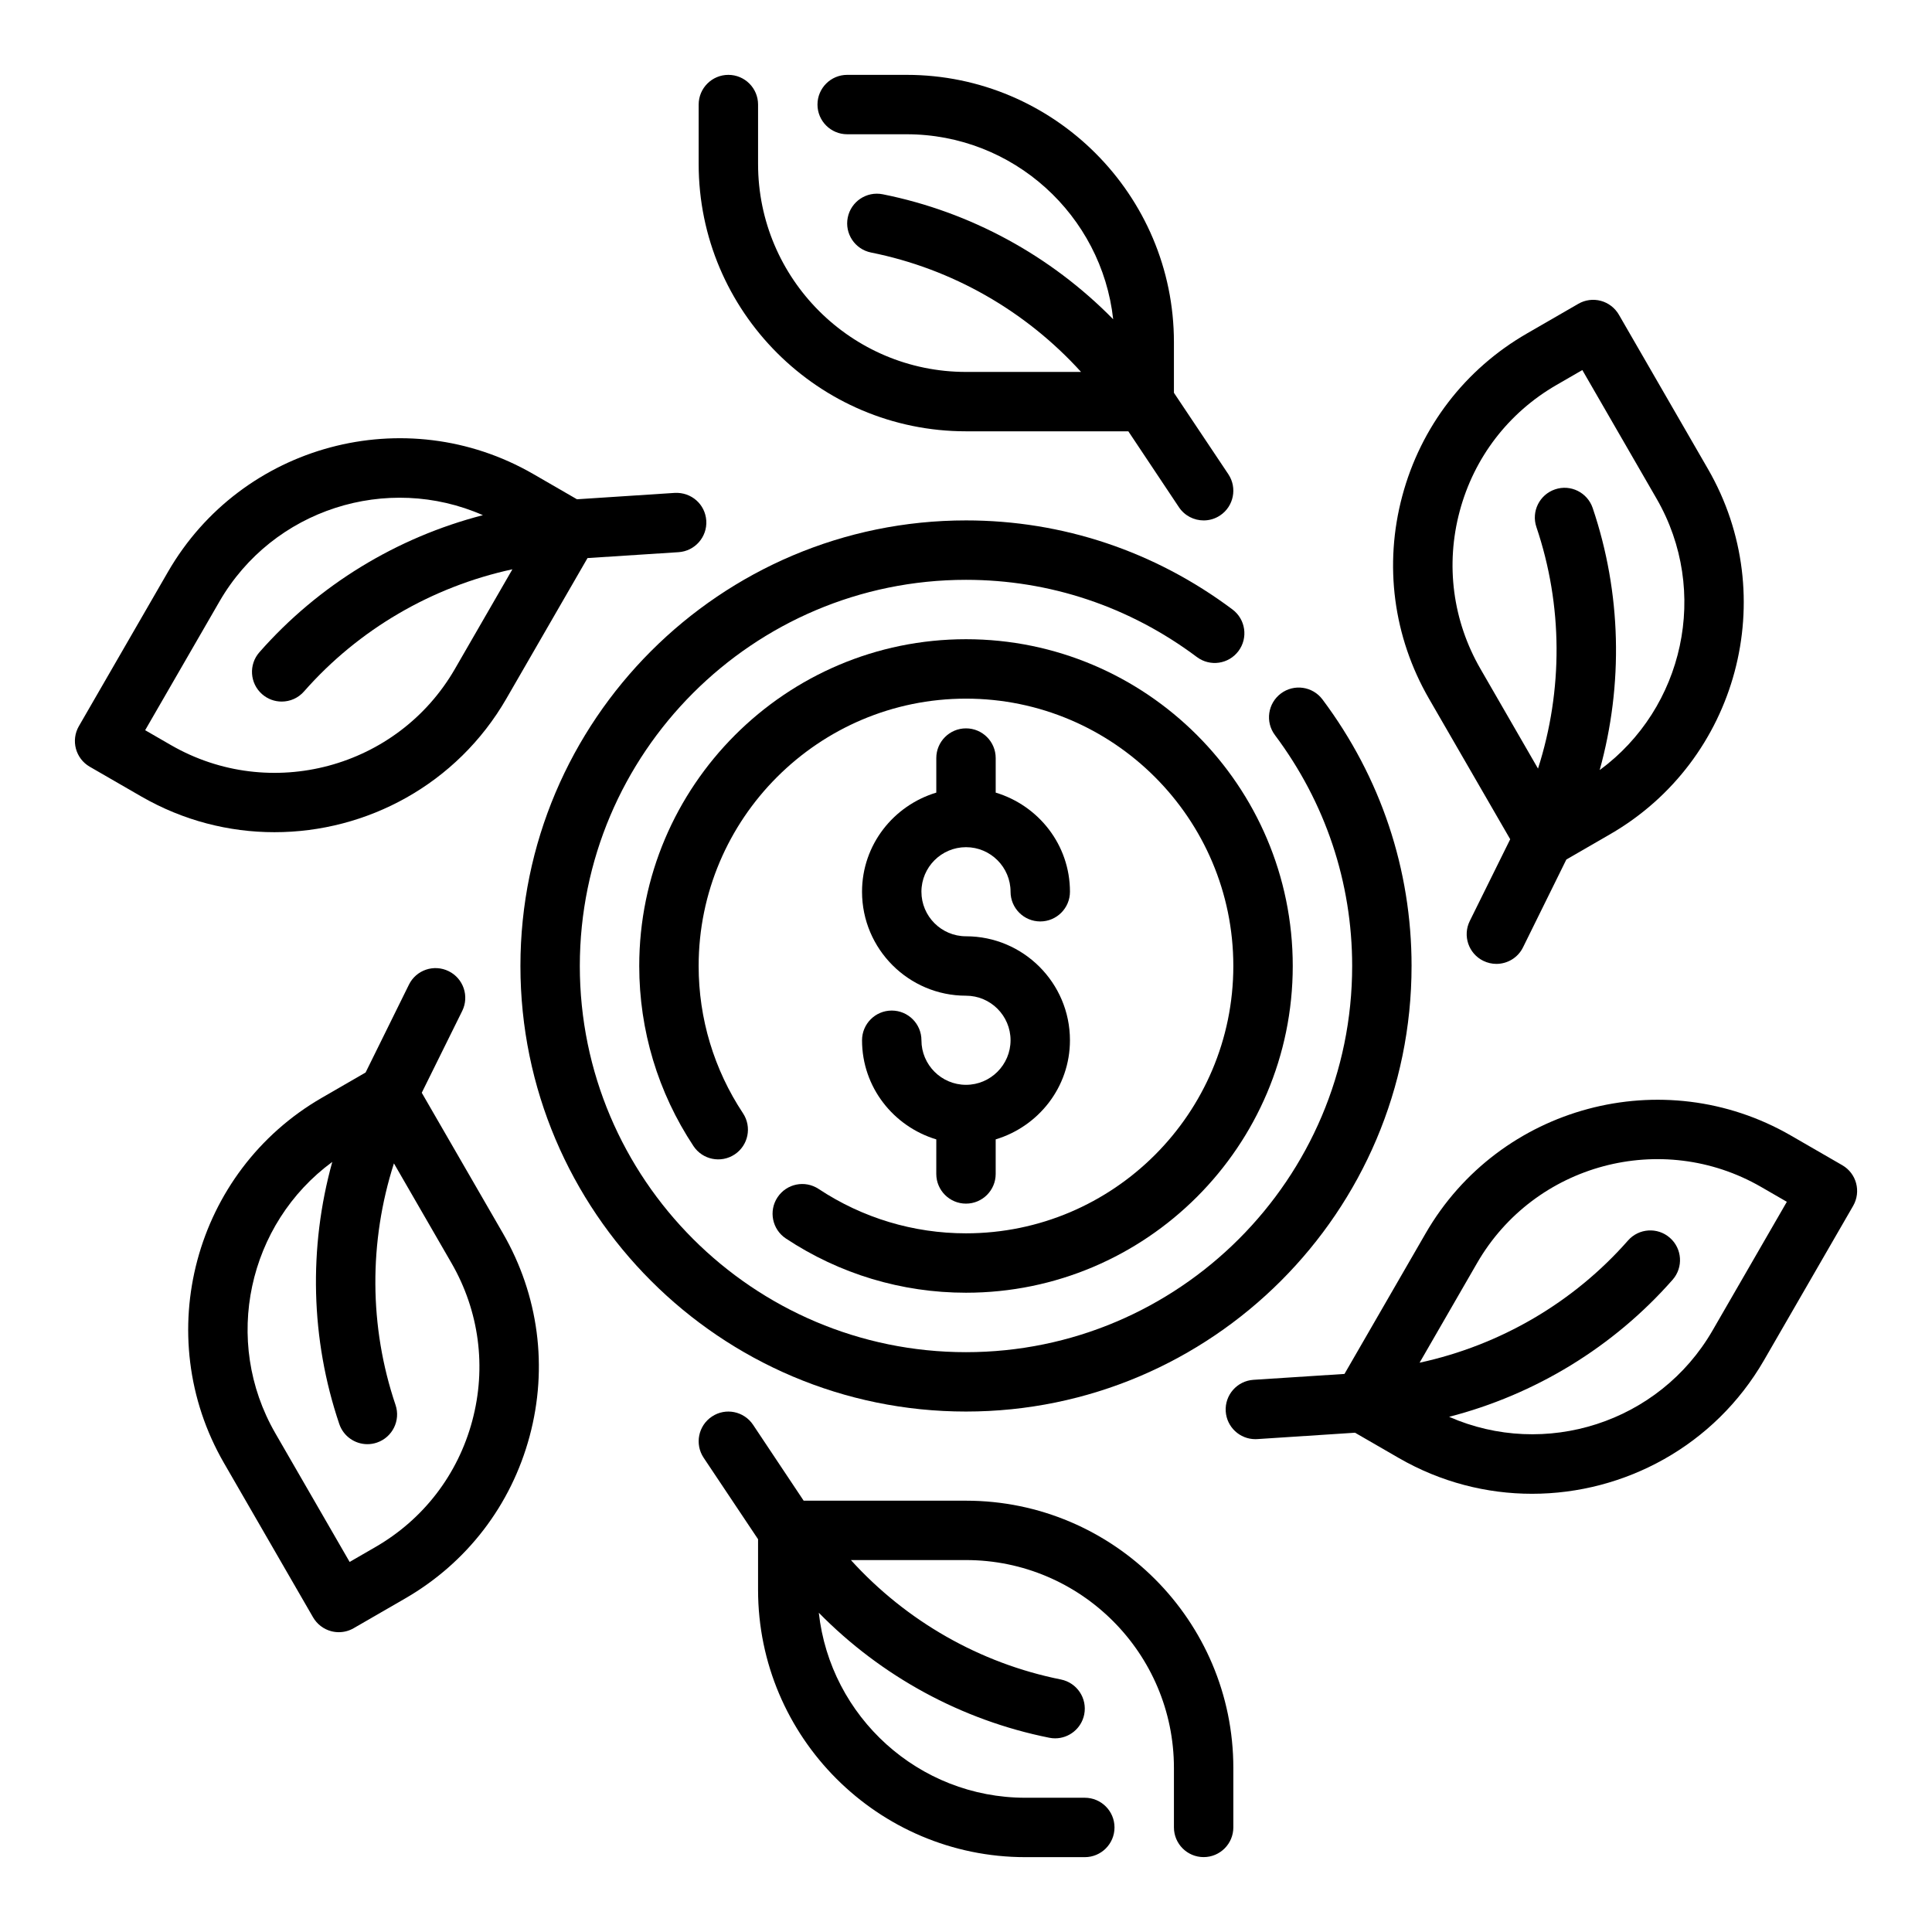
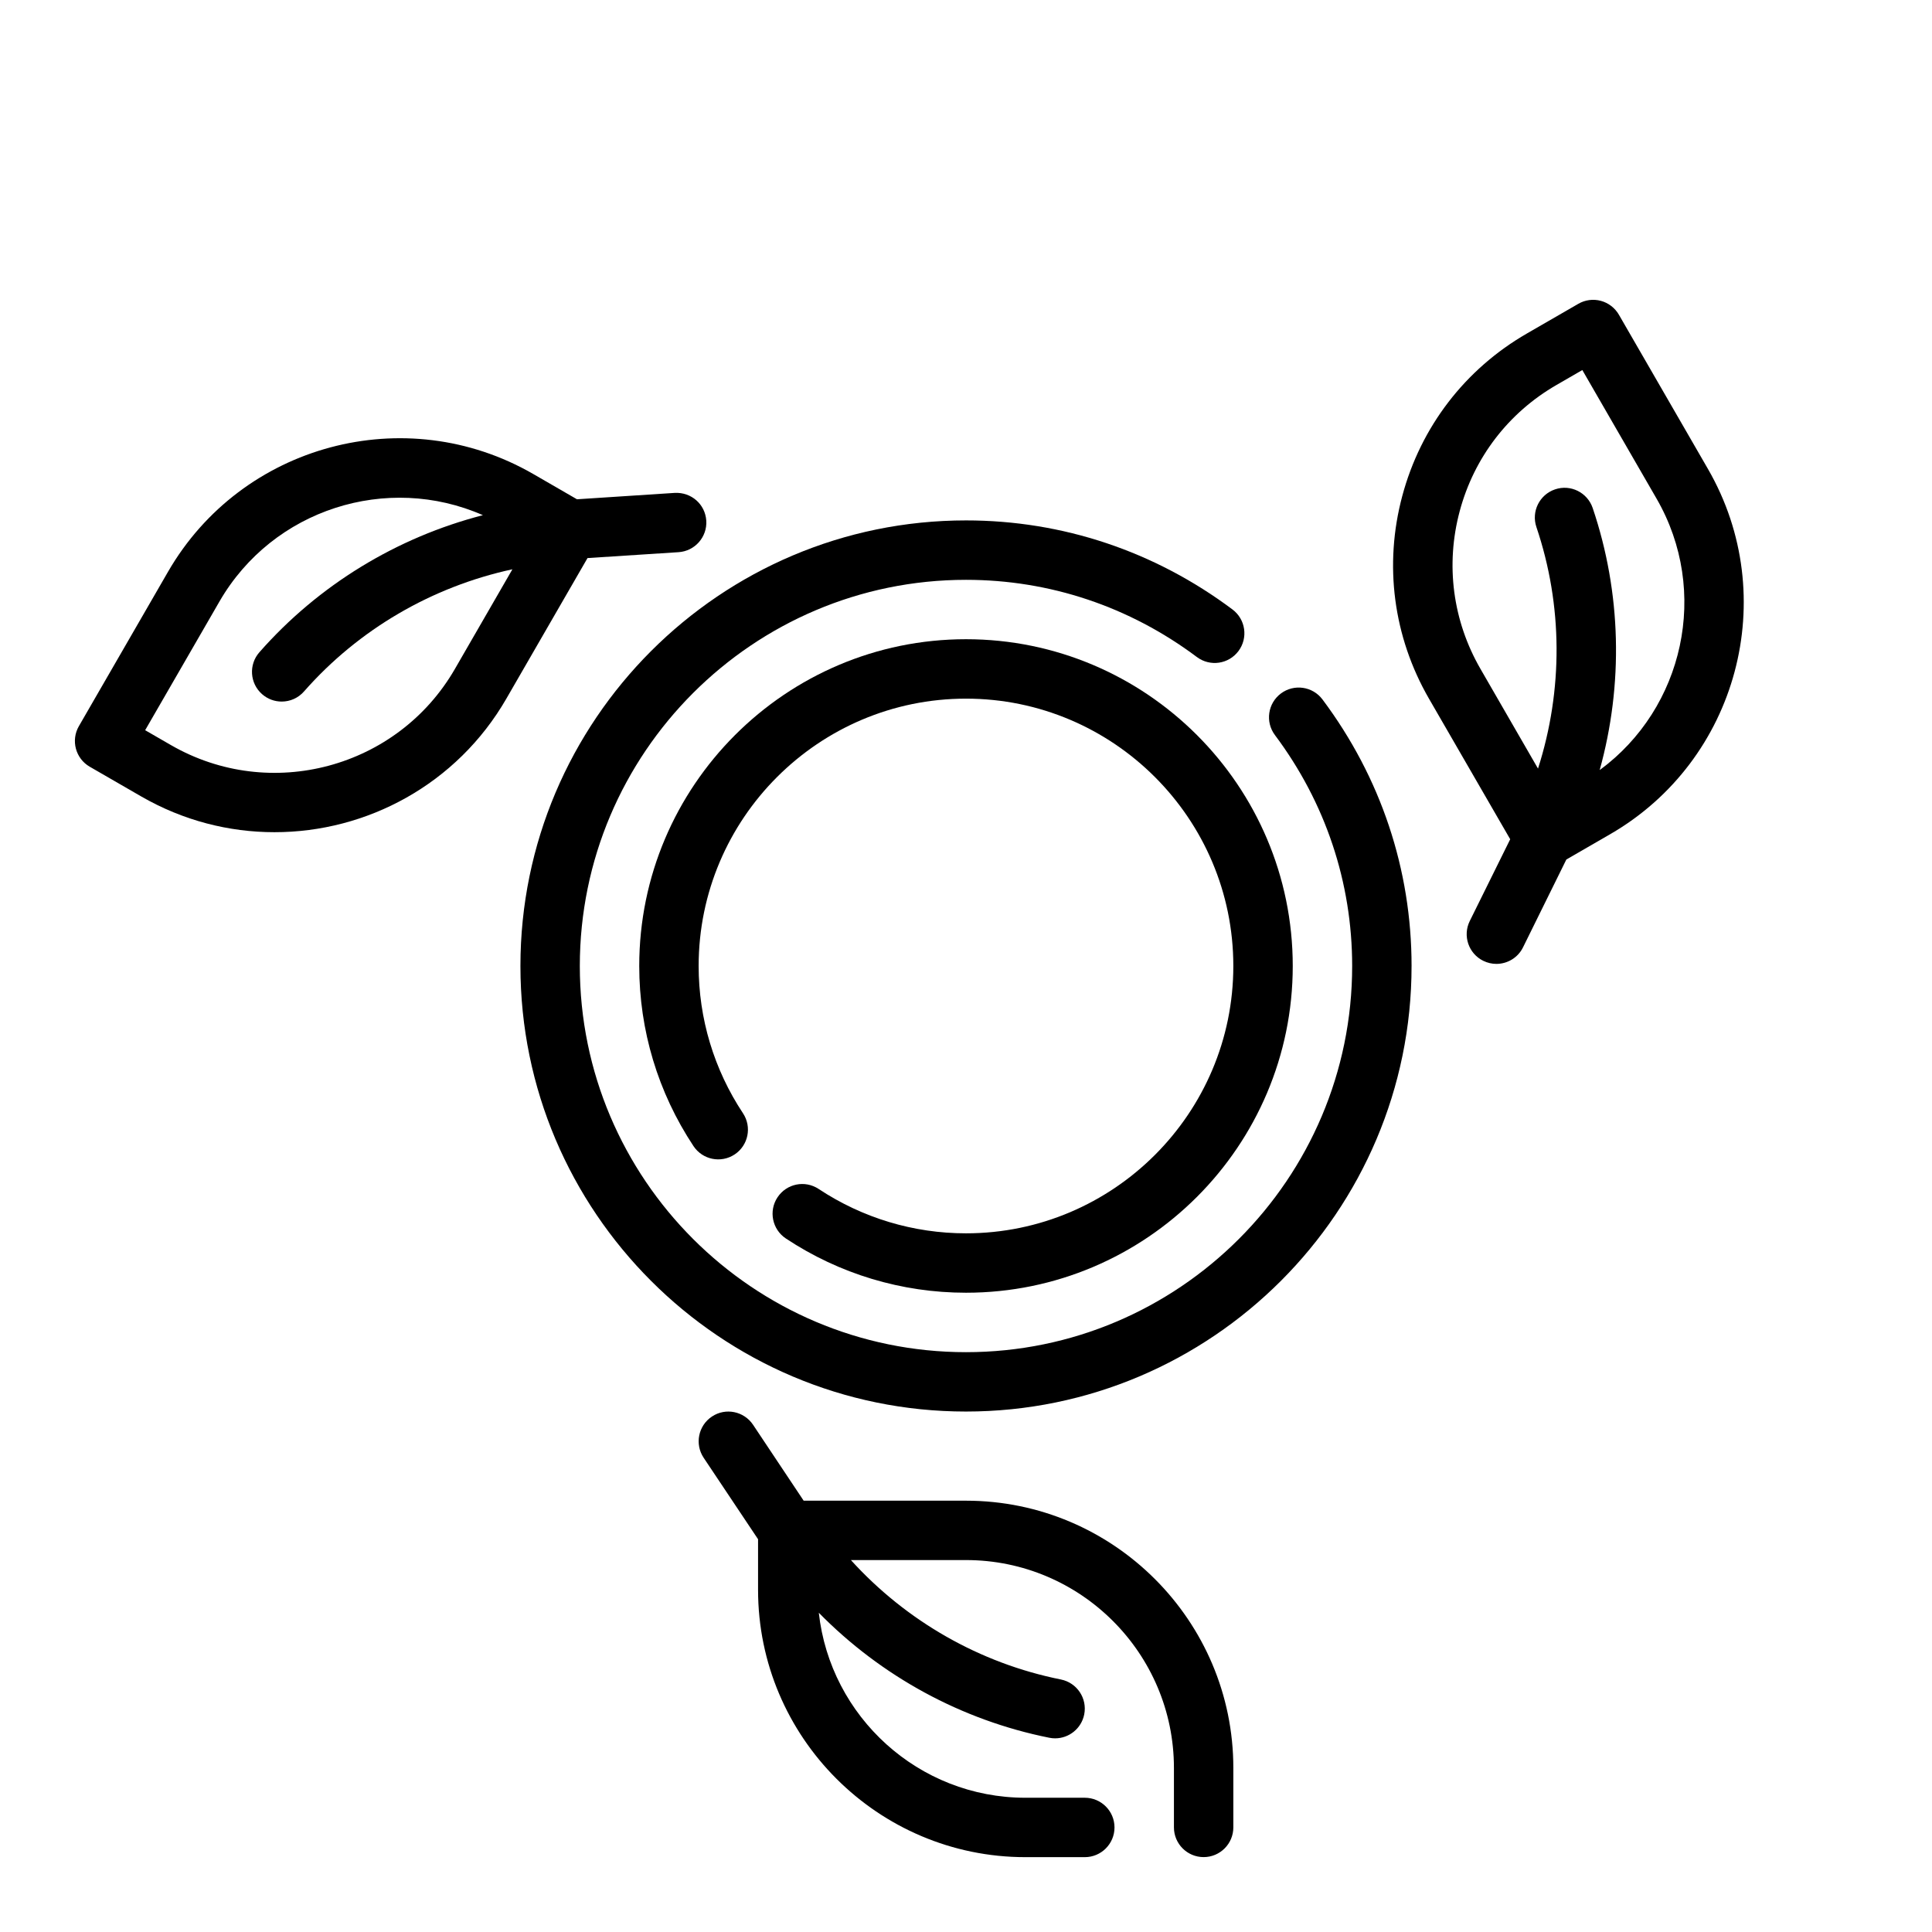
<svg xmlns="http://www.w3.org/2000/svg" fill="#000000" width="800px" height="800px" version="1.1" viewBox="144 144 512 512">
  <g>
-     <path d="m400 258.3h43.02l13.406 20.113c1.52 2.277 4.016 3.504 6.559 3.504 1.496 0 3.016-0.426 4.359-1.324 3.613-2.41 4.59-7.297 2.18-10.918l-14.422-21.582v-13.406c0-39.062-31.789-70.848-70.848-70.848h-15.742c-4.344 0-7.871 3.527-7.871 7.871s3.527 7.871 7.871 7.871h15.742c28.332 0 51.711 21.492 54.75 49.027-16.523-16.824-37.801-28.473-61.078-33.125-4.273-0.852-8.406 1.914-9.266 6.172-0.852 4.266 1.914 8.406 6.172 9.266 21.492 4.297 40.996 15.484 55.656 31.645h-30.488c-30.387 0-55.105-24.719-55.105-55.105v-15.75c0-4.344-3.527-7.871-7.871-7.871s-7.871 3.527-7.871 7.871v15.742c-0.004 39.062 31.785 70.848 70.848 70.848z" />
    <path d="m400 541.7h-43.02l-13.406-20.113c-2.418-3.613-7.297-4.606-10.918-2.18-3.613 2.41-4.59 7.297-2.18 10.918l14.418 21.586v13.406c0 39.062 31.789 70.848 70.848 70.848h15.742c4.344 0 7.871-3.527 7.871-7.871s-3.527-7.871-7.871-7.871h-15.742c-28.332 0-51.711-21.492-54.75-49.027 16.523 16.824 37.801 28.473 61.078 33.125 0.52 0.109 1.039 0.156 1.551 0.156 3.676 0 6.957-2.59 7.707-6.328 0.852-4.266-1.914-8.406-6.172-9.266-21.492-4.297-40.996-15.484-55.656-31.645l30.5-0.004c30.387 0 55.105 24.719 55.105 55.105v15.742c0 4.344 3.527 7.871 7.871 7.871s7.871-3.527 7.871-7.871v-15.742c0-39.055-31.789-70.84-70.848-70.84z" />
-     <path d="m255.77 433.59 10.715-21.664c1.93-3.898 0.332-8.621-3.566-10.547-3.922-1.938-8.629-0.332-10.547 3.566l-11.484 23.277-11.609 6.707c-33.824 19.539-45.461 62.953-25.93 96.777l23.617 40.902c1.047 1.801 2.762 3.125 4.777 3.668 0.668 0.18 1.355 0.27 2.039 0.27 1.371 0 2.731-0.355 3.938-1.055l13.633-7.871c16.391-9.461 28.109-24.742 33.008-43.02 4.902-18.277 2.387-37.375-7.078-53.766zm13.383 86.945c-3.809 14.219-12.926 26.105-25.68 33.457l-6.816 3.938-19.68-34.086c-14.16-24.527-7.242-55.527 15.082-71.926-6.305 22.727-5.754 46.973 1.852 69.453 1.109 3.281 4.172 5.352 7.453 5.352 0.836 0 1.684-0.133 2.519-0.418 4.117-1.395 6.328-5.863 4.938-9.98-7.023-20.758-7.086-43.242-0.426-64.016l15.25 26.41c7.359 12.746 9.32 27.598 5.508 41.816z" />
    <path d="m544.22 366.41-10.715 21.664c-1.93 3.898-0.332 8.621 3.566 10.547 1.125 0.551 2.312 0.82 3.481 0.82 2.906 0 5.691-1.605 7.062-4.383l11.484-23.277 11.609-6.707c33.824-19.539 45.461-62.953 25.93-96.777l-23.617-40.902c-1.047-1.801-2.762-3.125-4.777-3.668-2.016-0.543-4.164-0.262-5.977 0.789l-13.633 7.871c-16.391 9.461-28.109 24.742-33.008 43.02-4.902 18.277-2.387 37.375 7.078 53.766zm-13.383-86.949c3.809-14.219 12.926-26.105 25.68-33.457l6.816-3.938 19.68 34.086c14.16 24.527 7.242 55.527-15.082 71.926 6.305-22.727 5.754-46.973-1.852-69.453-1.395-4.117-5.863-6.344-9.98-4.938-4.117 1.395-6.328 5.863-4.938 9.98 7.023 20.758 7.086 43.242 0.426 64.016l-15.238-26.406c-7.363-12.742-9.32-27.598-5.512-41.816z" />
-     <path d="m632.22 452.79-13.633-7.871c-33.816-19.523-77.25-7.894-96.777 25.93l-21.508 37.258-24.121 1.559c-4.336 0.285-7.629 4.023-7.352 8.359 0.27 4.164 3.731 7.367 7.848 7.367 0.164 0 0.34 0 0.512-0.016l25.906-1.691 11.609 6.707c11.133 6.422 23.293 9.477 35.305 9.477 24.504 0 48.375-12.707 61.48-35.41l23.617-40.902c2.168-3.785 0.883-8.594-2.887-10.766zm-34.367 43.785c-14.16 24.527-44.469 34.039-69.824 22.898 22.836-5.894 43.562-18.508 59.23-36.328 2.875-3.266 2.551-8.242-0.715-11.109-3.266-2.875-8.242-2.551-11.109 0.715-14.469 16.461-33.906 27.758-55.23 32.379l15.238-26.41c15.191-26.316 48.965-35.352 75.273-20.168l6.816 3.938z" />
    <path d="m278.19 329.15 21.508-37.258 24.121-1.559c4.336-0.285 7.629-4.023 7.352-8.359-0.285-4.336-3.953-7.574-8.359-7.352l-25.906 1.691-11.609-6.707c-33.832-19.523-77.25-7.894-96.777 25.93l-23.617 40.902c-2.172 3.769-0.883 8.582 2.883 10.754l13.633 7.871c11.133 6.422 23.293 9.477 35.305 9.477 24.5 0.02 48.359-12.688 61.469-35.391zm-88.906 12.297-6.816-3.938 19.68-34.086c14.16-24.527 44.461-34.039 69.824-22.898-22.836 5.894-43.562 18.508-59.23 36.328-2.875 3.266-2.551 8.242 0.715 11.109 1.496 1.316 3.344 1.961 5.195 1.961 2.188 0 4.359-0.906 5.91-2.676 14.469-16.461 33.906-27.758 55.23-32.379l-15.238 26.41c-15.191 26.316-48.961 35.355-75.27 20.168z" />
    <path d="m518.08 400c0-25.586-8.164-50.012-23.609-70.637-2.606-3.481-7.535-4.188-11.02-1.582-3.481 2.606-4.188 7.543-1.582 11.02 13.391 17.879 20.469 39.039 20.469 61.199 0 56.426-45.91 102.34-102.34 102.34s-102.34-45.91-102.34-102.34 45.91-102.34 102.34-102.34c22.16 0 43.32 7.078 61.188 20.461 3.488 2.613 8.414 1.898 11.02-1.582s1.898-8.414-1.582-11.02c-20.617-15.441-45.043-23.605-70.625-23.605-65.109 0-118.08 52.973-118.08 118.08s52.973 118.08 118.08 118.08c65.109-0.004 118.08-52.973 118.08-118.08z" />
    <path d="m350.05 461.3c-2.402 3.621-1.41 8.508 2.211 10.91 14.203 9.41 30.703 14.375 47.738 14.375 47.742 0 86.594-38.848 86.594-86.594 0-47.742-38.848-86.594-86.594-86.594-47.742 0-86.594 38.848-86.594 86.594 0 17.035 4.969 33.535 14.375 47.734 2.402 3.621 7.281 4.613 10.91 2.211 3.621-2.402 4.613-7.281 2.211-10.91-7.684-11.605-11.754-25.098-11.754-39.031 0-39.062 31.789-70.848 70.848-70.848 39.062 0 70.848 31.789 70.848 70.848 0 39.062-31.789 70.848-70.848 70.848-13.934 0-27.426-4.07-39.039-11.754-3.633-2.41-8.512-1.418-10.906 2.211z" />
-     <path d="m400 431.49c-6.512 0-11.809-5.297-11.809-11.809 0-4.344-3.527-7.871-7.871-7.871s-7.871 3.527-7.871 7.871c0 12.438 8.336 22.852 19.68 26.27l-0.004 9.152c0 4.344 3.527 7.871 7.871 7.871s7.871-3.527 7.871-7.871v-9.156c11.344-3.418 19.68-13.832 19.68-26.27 0-15.191-12.359-27.551-27.551-27.551-6.512 0-11.809-5.297-11.809-11.809 0.004-6.508 5.301-11.805 11.812-11.805s11.809 5.297 11.809 11.809c0 4.344 3.527 7.871 7.871 7.871s7.871-3.527 7.871-7.871c0-12.438-8.336-22.852-19.68-26.27v-9.156c0-4.344-3.527-7.871-7.871-7.871s-7.871 3.527-7.871 7.871v9.156c-11.344 3.418-19.68 13.832-19.68 26.27 0 15.191 12.359 27.551 27.551 27.551 6.512 0 11.809 5.297 11.809 11.809-0.004 6.508-5.301 11.809-11.809 11.809z" />
  </g>
</svg>